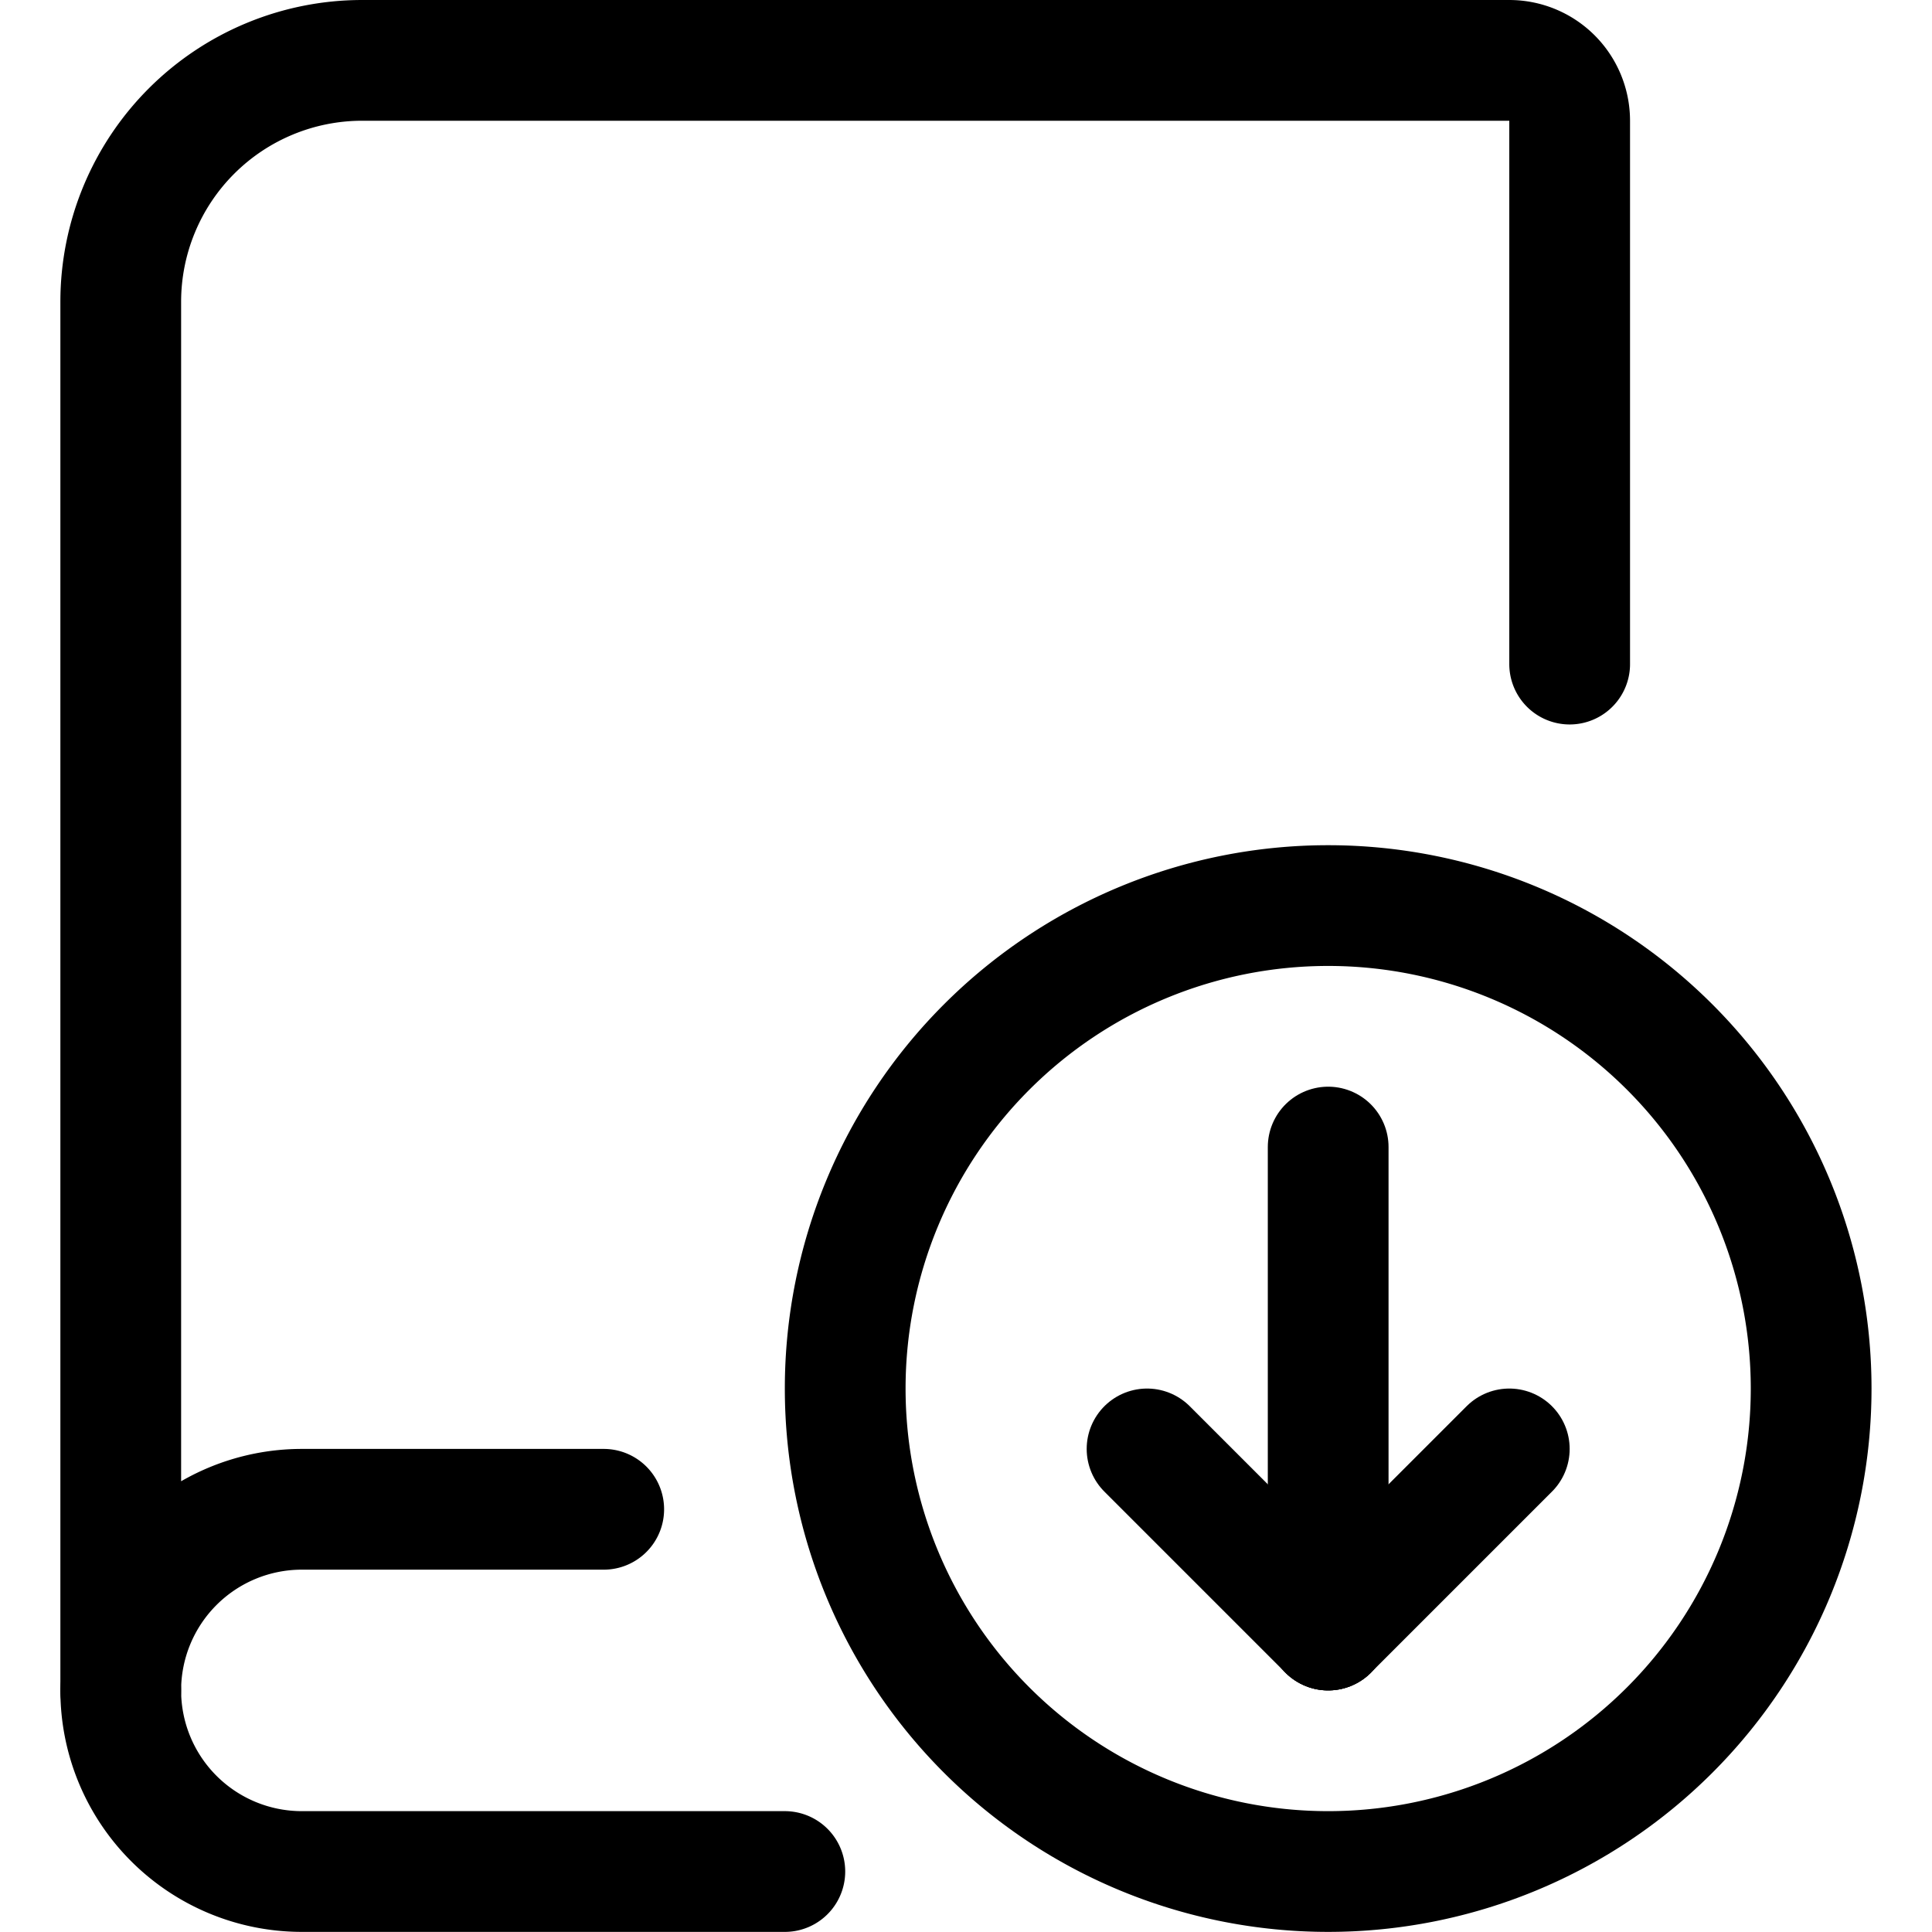
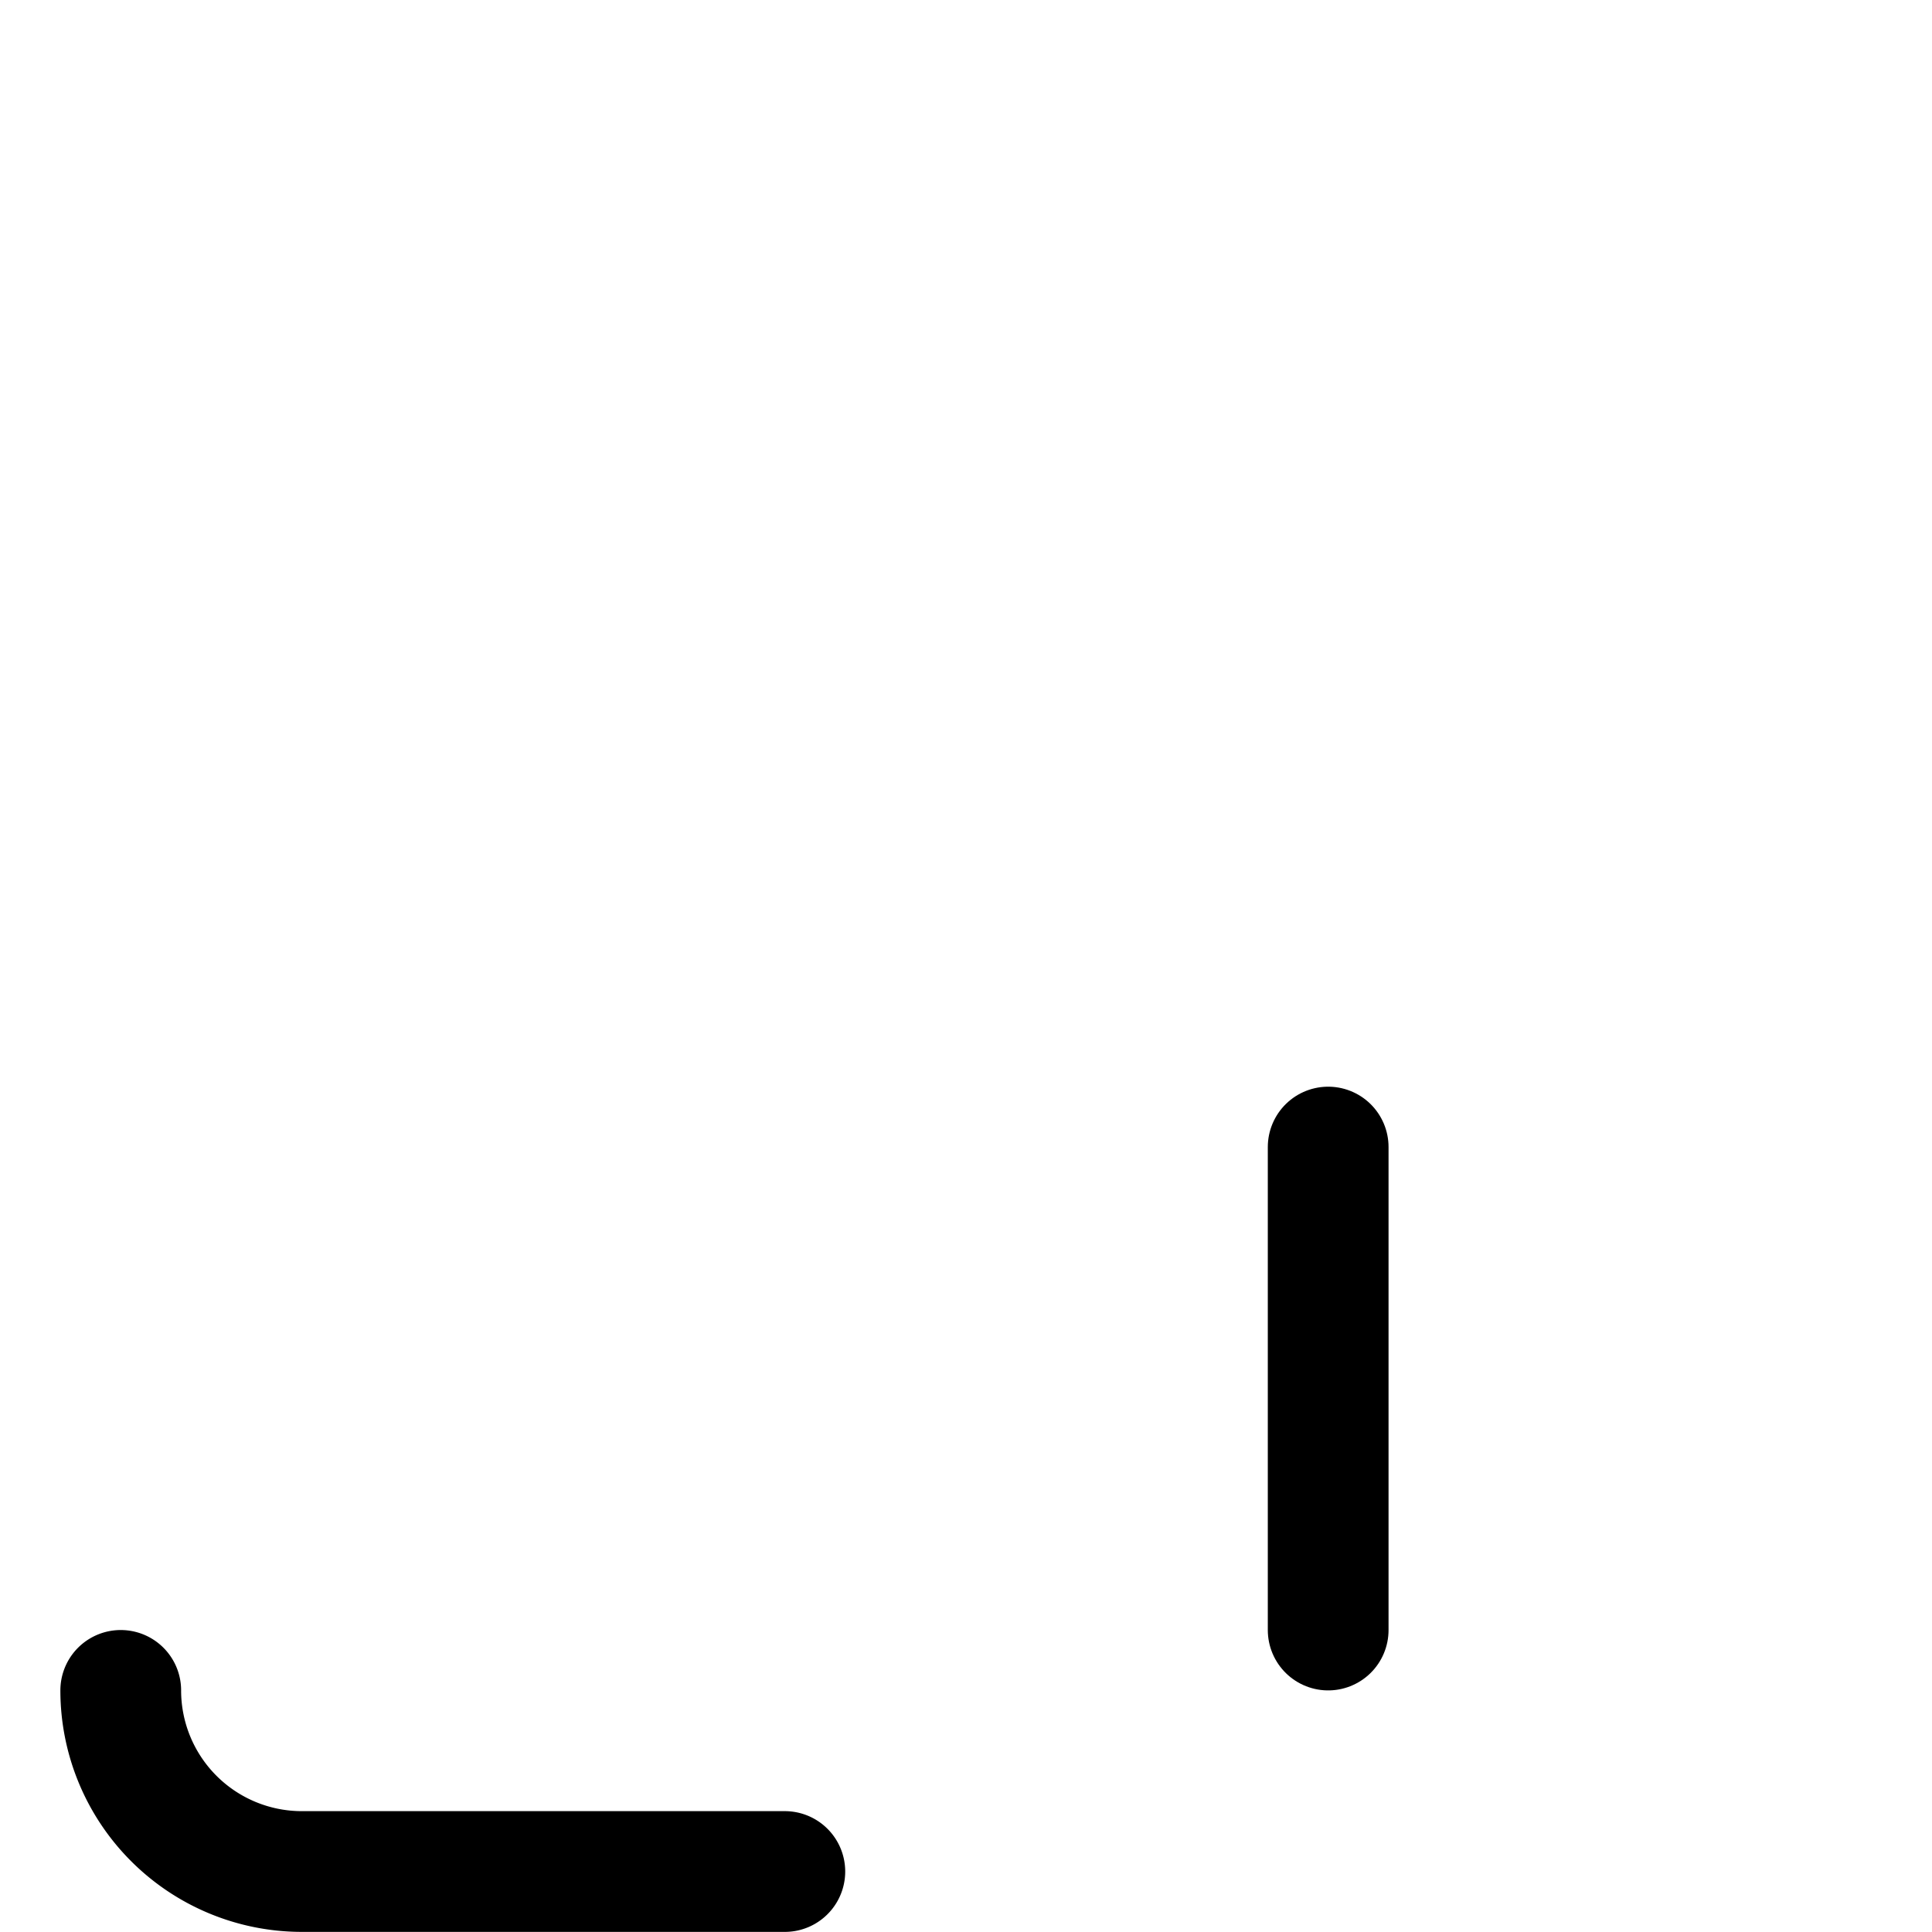
<svg xmlns="http://www.w3.org/2000/svg" viewBox="0 0 140 140" height="140" width="140">,,,,,<g transform="matrix(5.833,0,0,5.833,0,0)">
    <path d="M9.75,23.25h-6A2.25,2.25,0,0,1,1.5,21" fill="none" stroke="#000000" stroke-linecap="round" stroke-linejoin="round" stroke-width="1.5" />
-     <path d="M19.5,8.25V1.5a.75.75,0,0,0-.75-.75H4.5a3,3,0,0,0-3,3V21a2.25,2.25,0,0,1,2.25-2.25H7.5" fill="none" stroke="#000000" stroke-linecap="round" stroke-linejoin="round" stroke-width="1.5" />
-     <path d="M10.500 17.250 A6.000 6.000 0 1 0 22.500 17.250 A6.000 6.000 0 1 0 10.500 17.250 Z" fill="none" stroke="#000000" stroke-linecap="round" stroke-linejoin="round" stroke-width="1.5" />
    <path d="M16.5 14.25L16.5 20.25" fill="none" stroke="#000000" stroke-linecap="round" stroke-linejoin="round" stroke-width="1.5" />
-     <path d="M16.5 20.25L14.25 18" fill="none" stroke="#000000" stroke-linecap="round" stroke-linejoin="round" stroke-width="1.5" />
-     <path d="M16.5 20.25L18.75 18" fill="none" stroke="#000000" stroke-linecap="round" stroke-linejoin="round" stroke-width="1.5" />
  </g>
</svg>